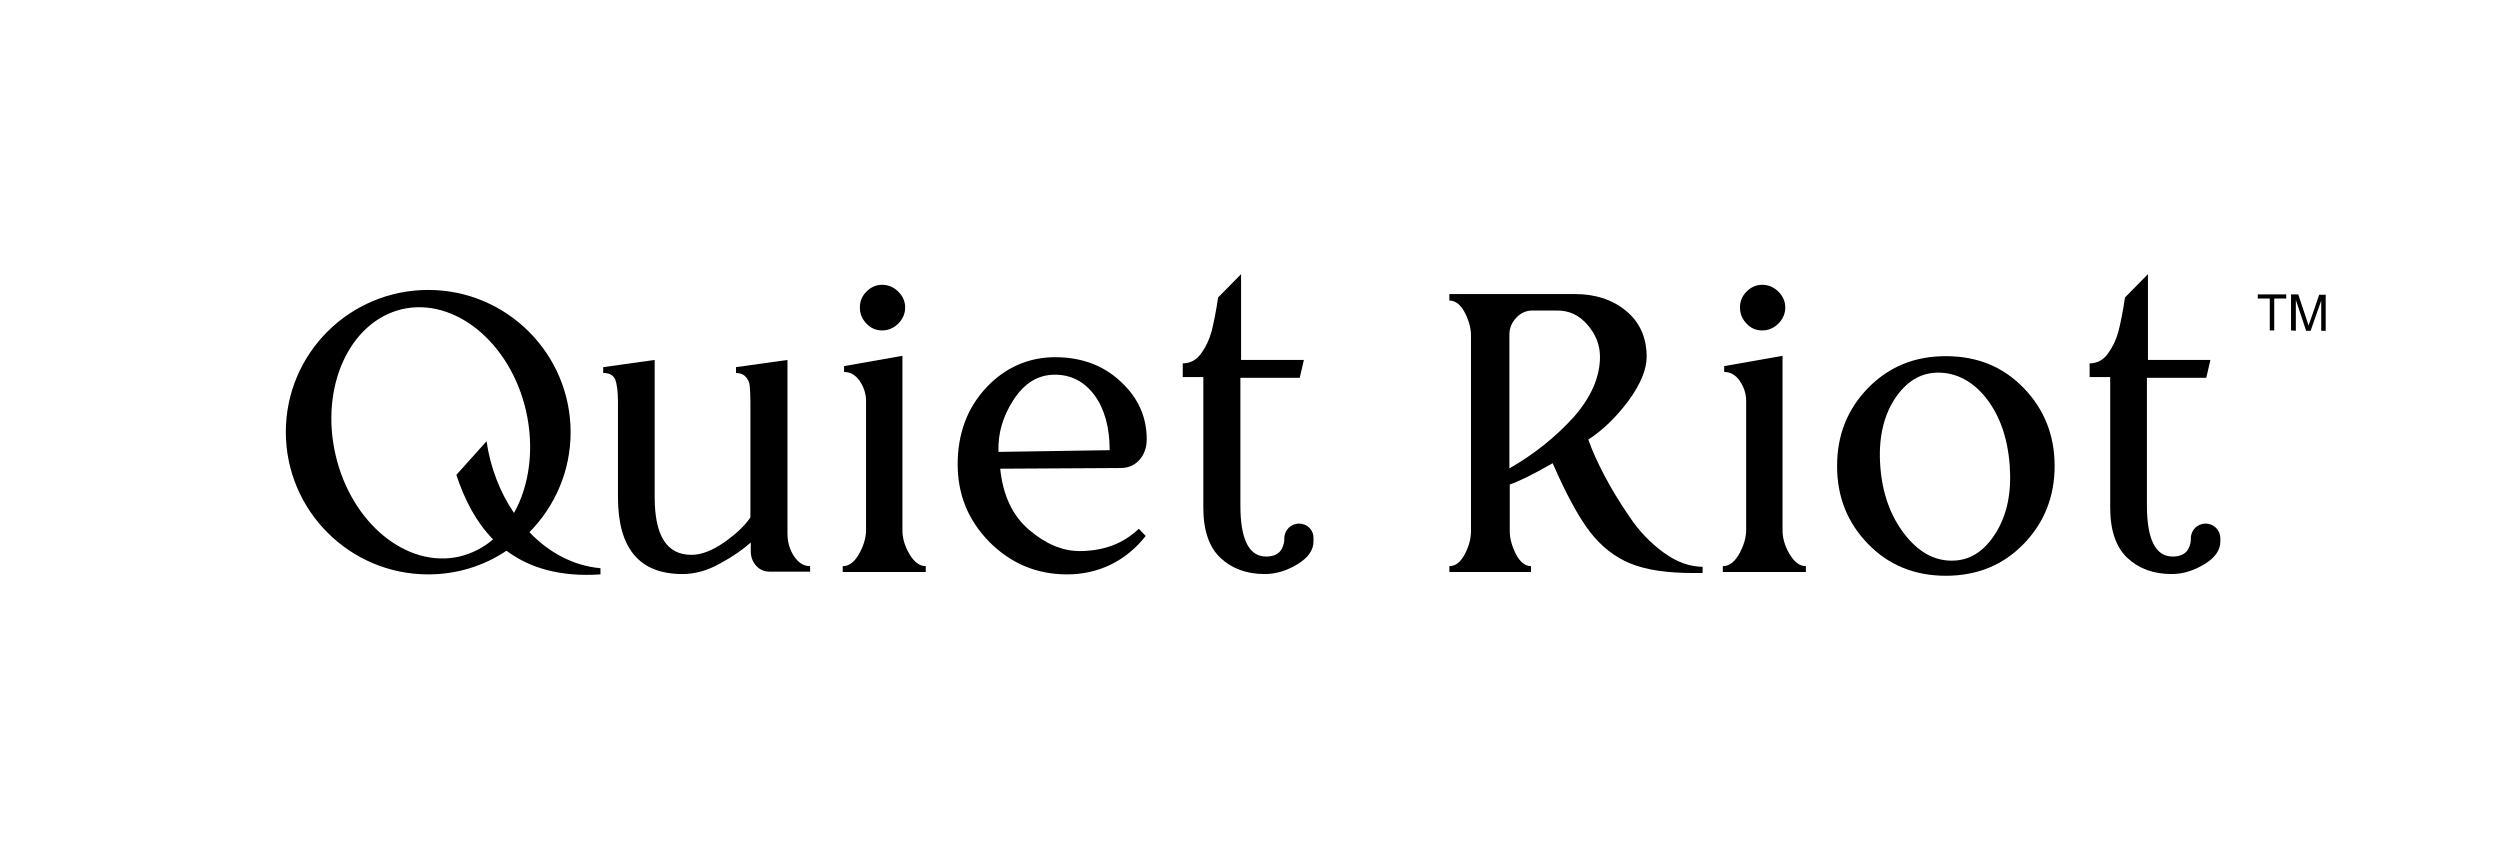
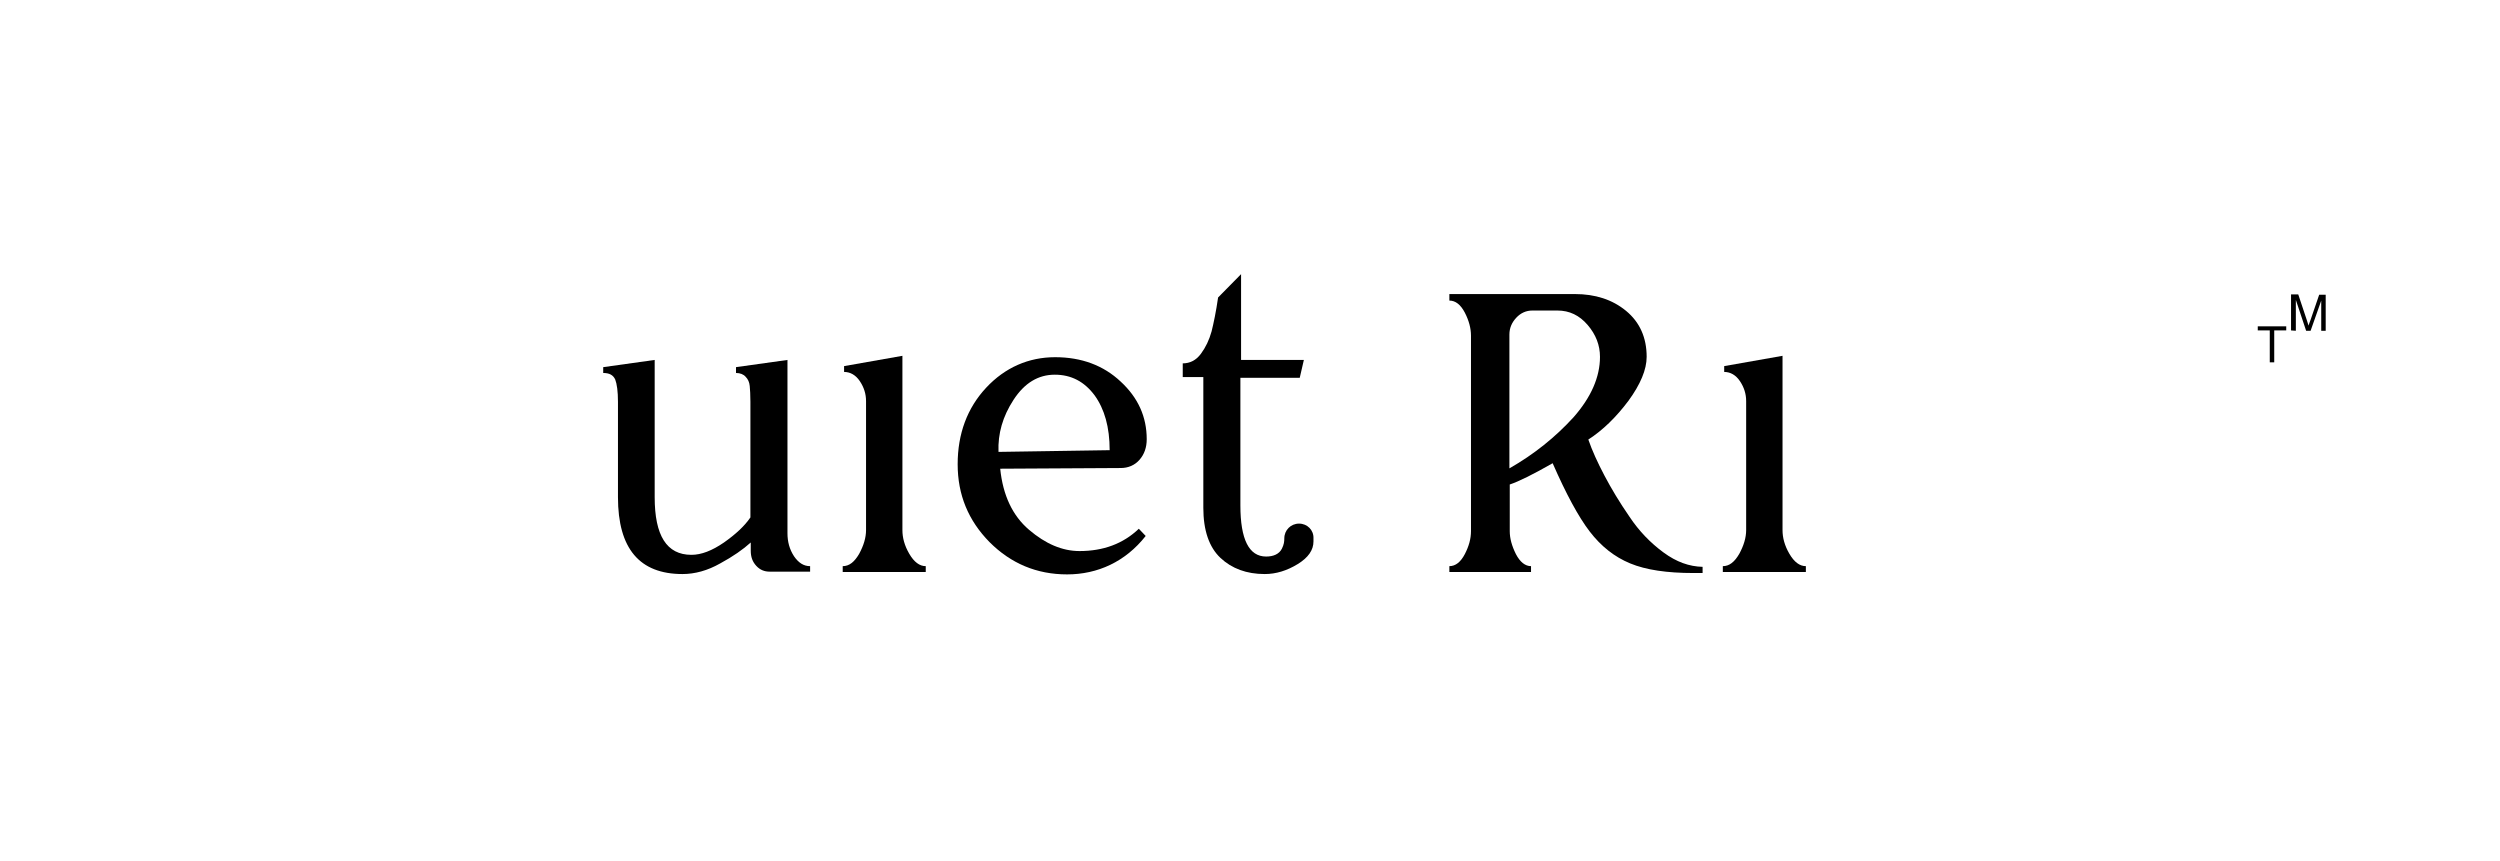
<svg xmlns="http://www.w3.org/2000/svg" version="1.1" viewBox="0 0 728.6 250.8">
  <defs>
    <style> .cls-1 { fill: none; } </style>
  </defs>
  <g>
    <g id="Layer_1">
      <g>
        <path d="M378.6,152.6c-2.4,0-4.3,1.9-4.3,4.3,0,.9-.1,1.8-.7,3-.8,1.6-2.5,2.3-4.6,2.3-5,0-7.5-5-7.5-14.9v-37.2h17.3l1.2-5.2h-18.3v-25l-6.7,6.8c-.6,4.2-1.3,7.5-1.9,9.9-.7,2.5-1.7,4.6-3.1,6.5s-3.2,2.8-5.3,2.8v4h6v38.1c0,6.6,1.7,11.5,5,14.6s7.6,4.7,12.9,4.7c3.3,0,6.5-1,9.6-2.9s4.6-4.1,4.6-6.6v-.9c.1-2.4-1.8-4.3-4.2-4.3Z" />
-         <path d="M642.8,152.6c-2.4,0-4.3,1.9-4.3,4.3,0,.9-.1,1.8-.7,3-.8,1.6-2.5,2.3-4.6,2.3-5,0-7.5-5-7.5-14.9v-37.2h17.3l1.2-5.2h-18.2v-25l-6.7,6.8c-.6,4.2-1.3,7.5-1.9,9.9-.7,2.5-1.7,4.6-3.1,6.5-1.4,1.9-3.2,2.8-5.3,2.8v4h6v38.1c0,6.6,1.7,11.5,5,14.6s7.6,4.7,12.9,4.7c3.3,0,6.5-1,9.6-2.9s4.6-4.1,4.6-6.6v-.9c0-2.4-1.9-4.3-4.3-4.3Z" />
        <path d="M231.4,162.1c-1.3-2-1.9-4.2-1.9-6.7v-50.5l-15,2.1v1.7c1.2,0,2.2.4,2.8,1.1.7.7,1.1,1.6,1.2,2.7s.2,2.6.2,4.6v33.7c-1.7,2.5-4.3,4.9-7.7,7.3-3.5,2.4-6.6,3.6-9.5,3.6-7.2,0-10.7-5.6-10.7-16.8v-40l-15,2.1v1.7c1.8,0,2.9.6,3.5,1.9.5,1.3.8,3.5.8,6.5v27.8c0,15,6.3,22.4,18.8,22.4,3.6,0,7.3-1,11-3.1,3.7-2,6.7-4.1,8.9-6.1v2.4c0,1.8.5,3.2,1.6,4.4s2.4,1.7,3.9,1.7h11.8v-1.6c-1.9,0-3.4-1-4.7-2.9Z" />
-         <path d="M257.1,96.3c1.8,0,3.4-.7,4.7-2,1.3-1.3,2-2.9,2-4.7s-.7-3.3-2-4.6c-1.3-1.3-2.9-2-4.7-2s-3.3.7-4.6,2-1.9,2.9-1.9,4.6c0,1.8.6,3.3,1.9,4.7,1.3,1.4,2.9,2,4.6,2Z" />
        <path d="M265,161.4c-1.4-2.4-2-4.7-2-6.9v-50.8l-17,3v1.7c1.8,0,3.4.9,4.6,2.7,1.2,1.8,1.8,3.7,1.8,5.8v37.6c0,2.2-.7,4.5-2,6.9-1.4,2.4-2.9,3.6-4.8,3.6v1.7h24.2v-1.7c-1.8,0-3.4-1.2-4.8-3.6Z" />
        <path d="M314.6,160.6c-5,0-9.9-2.1-14.7-6.2-4.8-4.1-7.6-10-8.4-17.8l35.1-.2c2.2,0,4.1-.8,5.5-2.4,1.4-1.6,2.1-3.6,2.1-6,0-6.5-2.5-12.1-7.6-16.8-5-4.7-11.4-7.1-19.1-7.1s-14.6,3-20.1,8.9-8.3,13.4-8.3,22.3,3.1,16.4,9.3,22.7c6.2,6.2,13.7,9.4,22.6,9.4s17-3.7,22.9-11.2l-2-2.1c-4.6,4.4-10.4,6.5-17.3,6.5ZM295.4,116.5c3.2-4.9,7.2-7.3,12-7.3s8.6,2,11.6,6c2.9,4,4.4,9.3,4.4,16l-32.4.5c-.2-5.3,1.2-10.3,4.4-15.2Z" />
        <path d="M484.8,161c-3.8-2.8-7.1-6.2-9.9-10.4-2.9-4.2-5.3-8.2-7.3-12s-3.6-7.3-4.7-10.5c4.2-2.7,8.1-6.5,11.7-11.3,3.5-4.8,5.3-9.1,5.3-12.8,0-5.6-2-10.1-6-13.4s-9-4.9-14.9-4.9h-36.6v1.9c1.8,0,3.3,1.2,4.5,3.5s1.8,4.6,1.8,6.7v57c0,2.2-.6,4.4-1.8,6.7-1.2,2.3-2.7,3.5-4.5,3.5v1.7h23.8v-1.7c-1.7,0-3.2-1.2-4.4-3.5-1.2-2.4-1.8-4.6-1.8-6.7v-13.6c2.7-.9,6.9-3,12.5-6.2,3.9,8.9,7.5,15.6,10.8,19.9,3.3,4.3,7.2,7.4,11.8,9.3,4.6,1.9,10.7,2.8,18.4,2.8h2.7v-1.8c-3.9-.1-7.6-1.4-11.4-4.2ZM439.9,136.5v-39c0-1.9.7-3.5,2-4.9s2.9-2.1,4.7-2.1h7.3c3.5,0,6.4,1.4,8.8,4.2,2.4,2.8,3.6,5.9,3.6,9.3,0,5.9-2.6,11.8-7.7,17.6-5.3,5.8-11.5,10.8-18.7,14.9Z" />
-         <path d="M513.6,96.3c1.8,0,3.4-.7,4.7-2s2-2.9,2-4.7-.7-3.3-2-4.6c-1.3-1.3-2.9-2-4.7-2s-3.3.7-4.6,2c-1.3,1.3-1.9,2.9-1.9,4.6,0,1.8.6,3.3,1.9,4.7,1.3,1.4,2.8,2,4.6,2Z" />
        <path d="M521.5,161.4c-1.4-2.4-2-4.7-2-6.9v-50.8l-17,3v1.7c1.8,0,3.4.9,4.6,2.7,1.2,1.8,1.8,3.7,1.8,5.8v37.6c0,2.2-.7,4.5-2,6.9-1.4,2.4-2.9,3.6-4.8,3.6v1.7h24.2v-1.7c-1.8,0-3.4-1.2-4.8-3.6Z" />
-         <path d="M589.8,113.1c-6-6.2-13.5-9.3-22.7-9.3s-16.6,3.1-22.7,9.3c-6,6.2-9,13.7-9,22.7s3,16.5,9,22.7,13.6,9.3,22.7,9.3,16.7-3.1,22.7-9.3,9-13.8,9-22.7-3-16.5-9-22.7ZM581.6,155.4c-3.4,5.4-7.6,8-12.8,8s-9.8-2.6-13.8-7.8-6.4-11.7-7-19.6c-.6-7.9.8-14.4,4.1-19.6,3.4-5.2,7.6-7.8,12.8-7.8s10.1,2.5,14,7.5,6.2,11.5,6.8,19.4c.6,7.9-.7,14.5-4.1,19.9Z" />
-         <path d="M154.3,155.1c7.4-7.5,12-17.8,12-29.1,0-22.9-18.6-41.5-41.5-41.5s-41.5,18.5-41.5,41.4,18.6,41.5,41.5,41.5c8.4,0,16.3-2.5,22.8-6.9,6.7,5,15.6,7.7,27.4,6.9v-1.8c-7.9-.7-15.1-4.6-20.7-10.5ZM133.9,162.2c-15.3,3.5-31.5-9.7-36.1-29.6s4.1-38.9,19.4-42.5c15.3-3.5,31.5,9.7,36.1,29.6,2.5,11,1,21.8-3.5,29.8-4.1-6-6.9-13.3-8-20.9l-8.8,9.8c2.4,7.3,5.8,13.8,10.7,18.8-2.8,2.4-6.1,4.1-9.8,5Z" />
        <g>
-           <path d="M661.5,96.3v-9.3h-3.5v-1.2h8.3v1.2h-3.5v9.3h-1.3Z" />
+           <path d="M661.5,96.3h-3.5v-1.2h8.3v1.2h-3.5v9.3h-1.3Z" />
          <path d="M667.7,96.3v-10.5h2.1l2.5,7.5c.2.7.4,1.2.5,1.6.1-.4.3-.9.6-1.7l2.5-7.3h1.9v10.5h-1.3v-8.8l-3.1,8.8h-1.3l-3-9v9l-1.4-.1h0Z" />
        </g>
      </g>
      <rect class="cls-1" y="0" width="728.6" height="250.8" />
    </g>
  </g>
</svg>